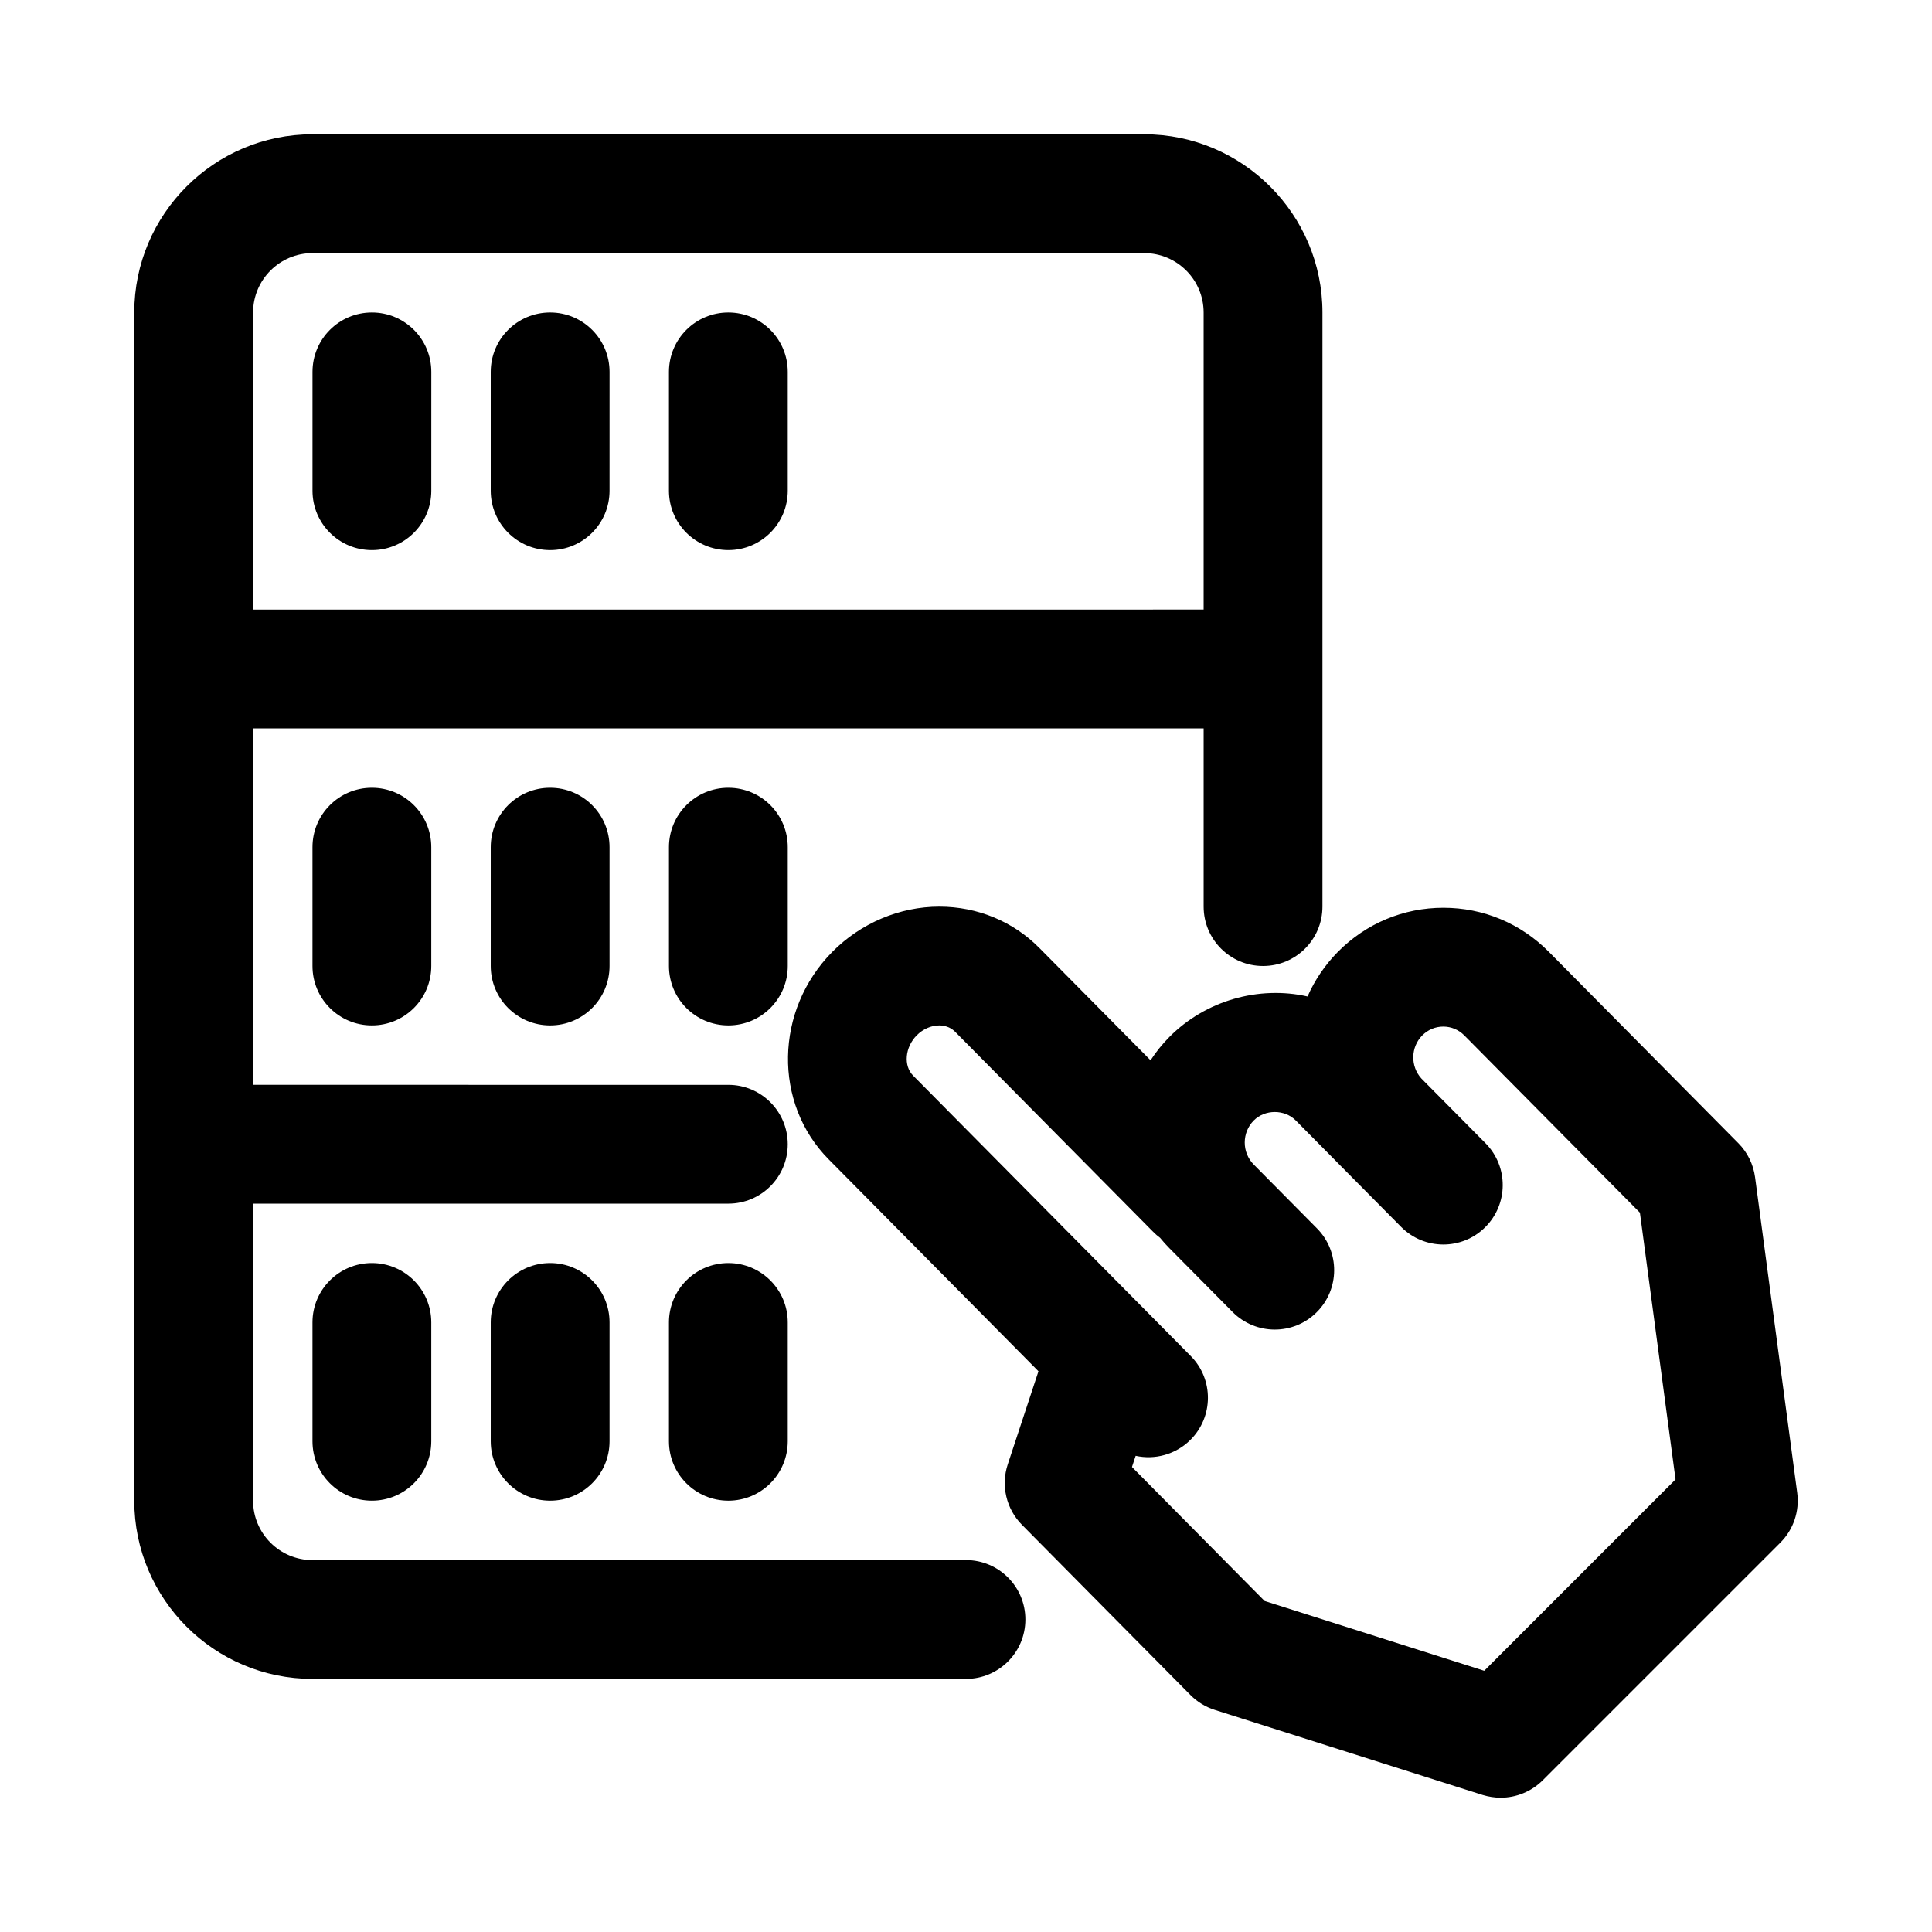
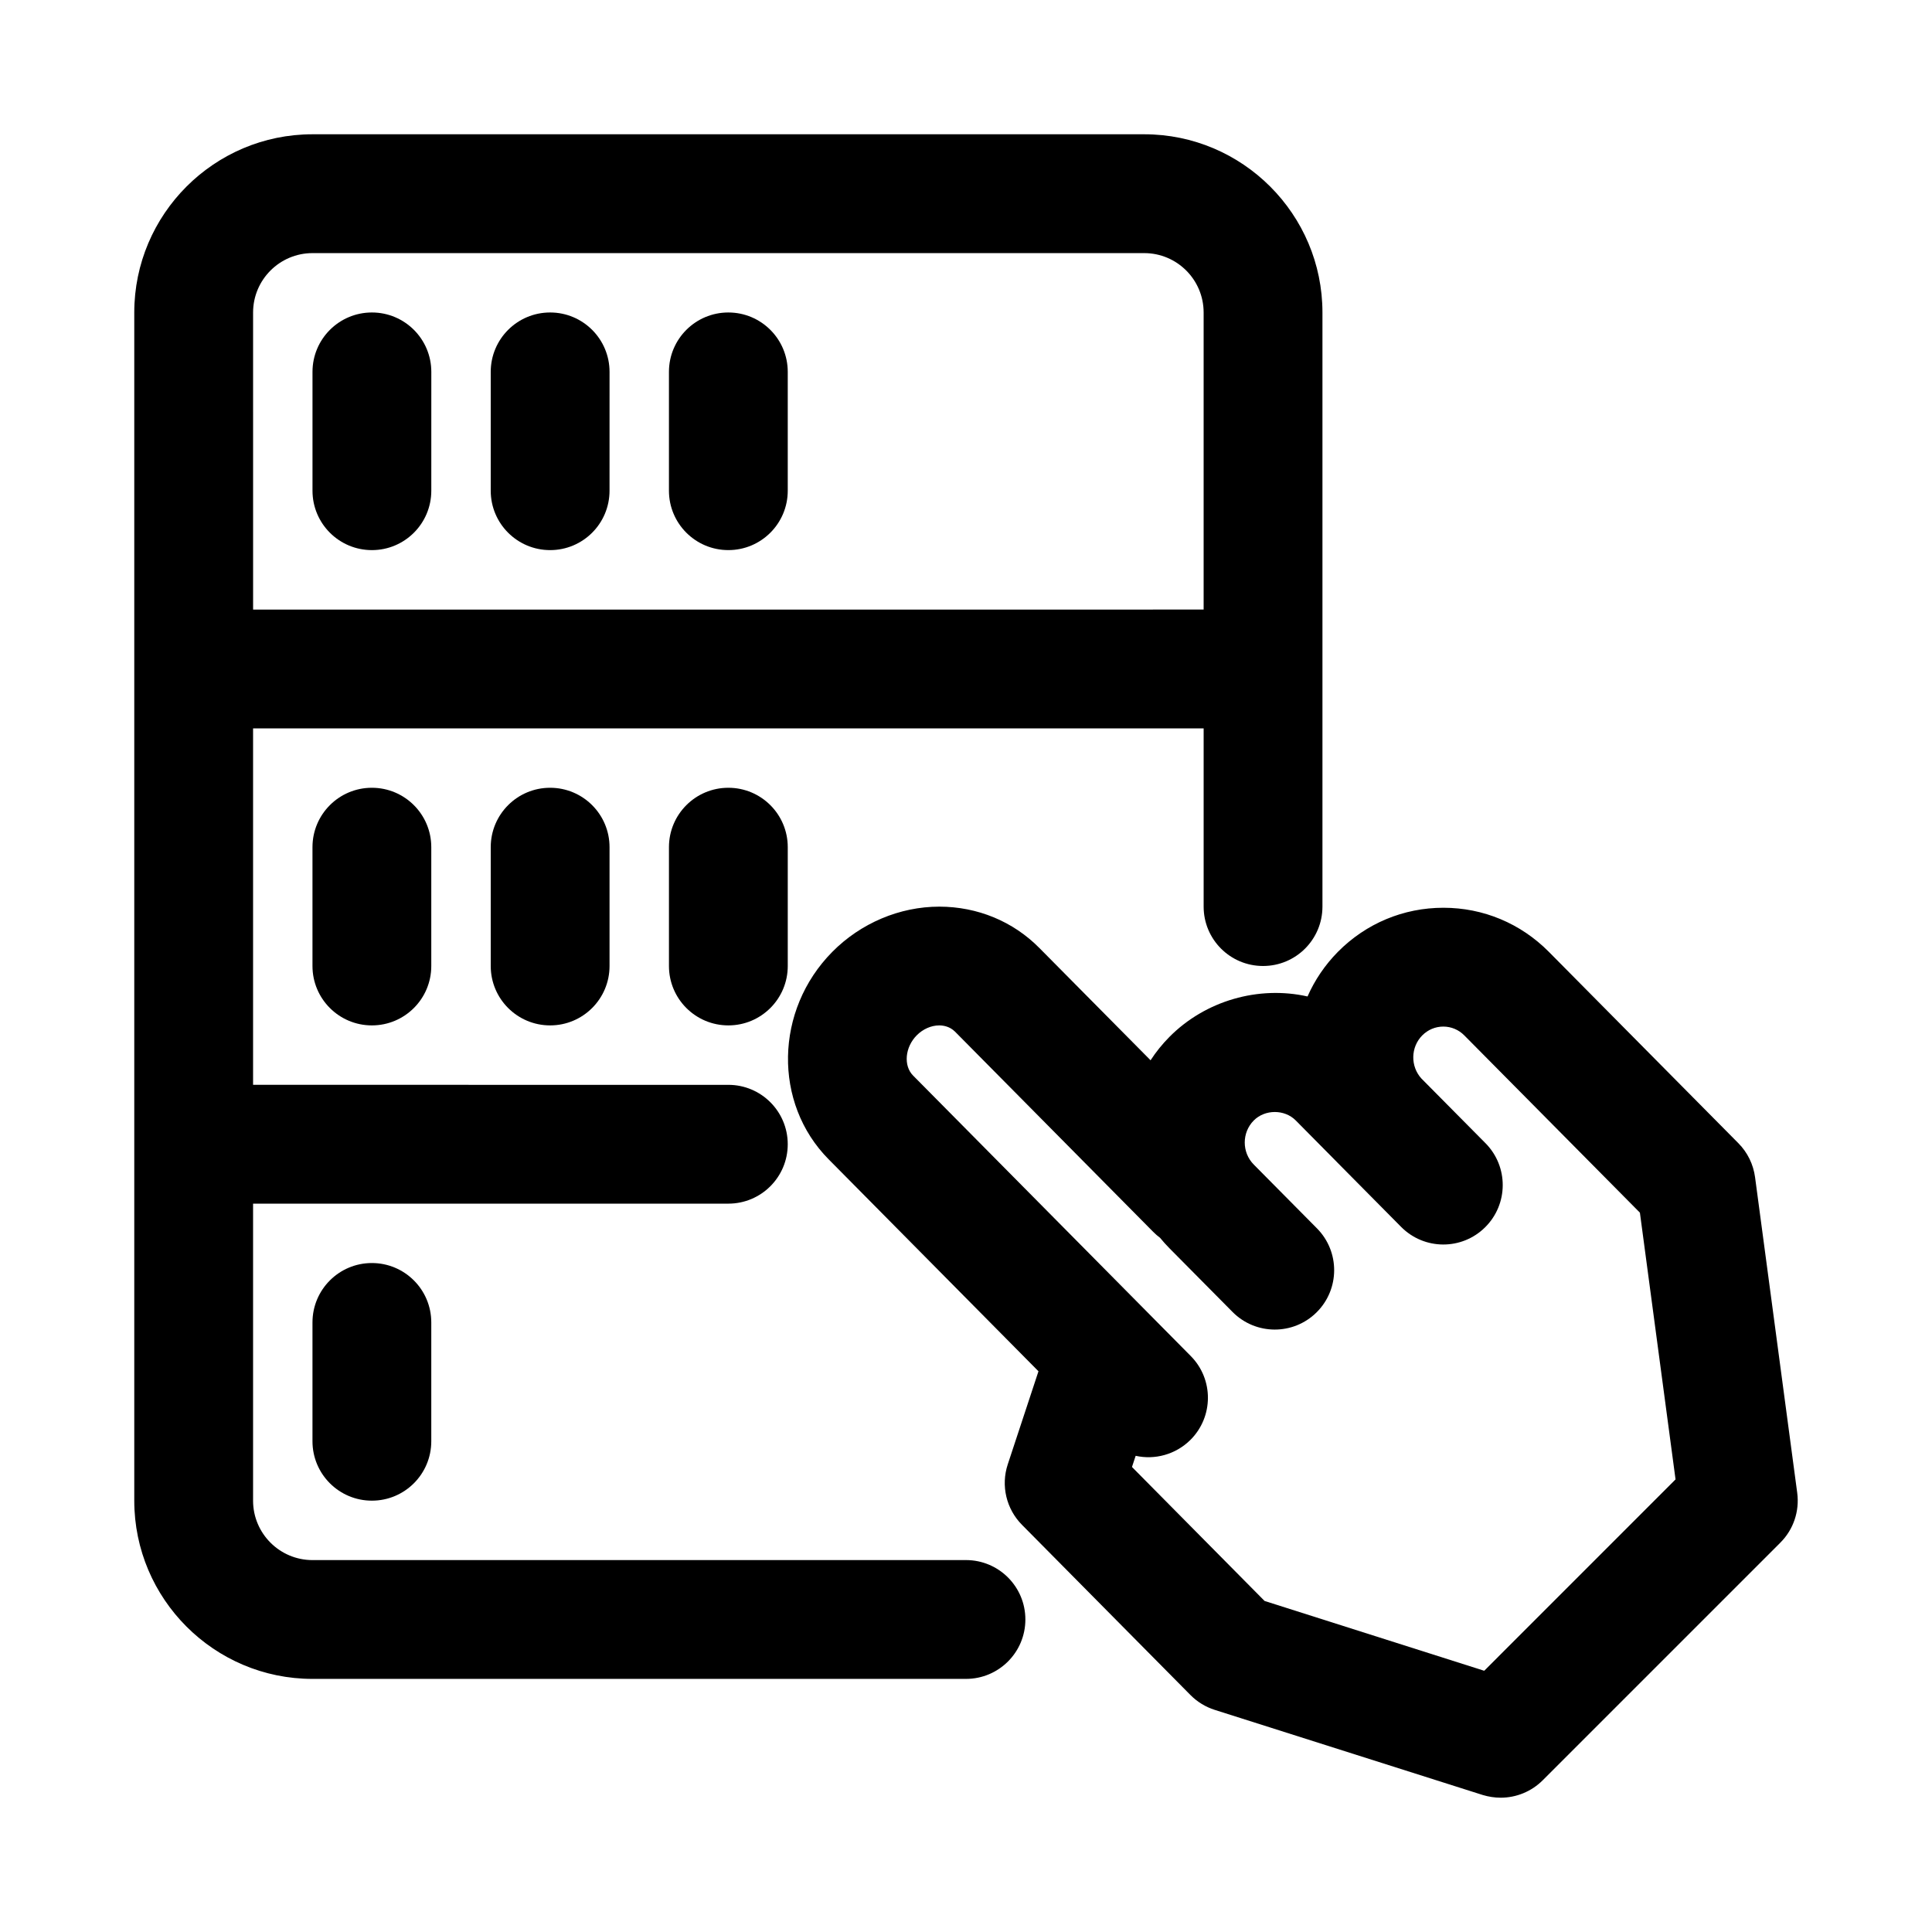
<svg xmlns="http://www.w3.org/2000/svg" fill="#000000" width="800px" height="800px" version="1.1" viewBox="144 144 512 512">
  <g>
    <path d="m609.11 455.98c-0.457-3.418-2-6.566-4.41-9.004l-50.254-50.742c-7.461-7.527-17.367-11.668-27.914-11.668h-0.016c-10.562 0-20.484 4.141-27.945 11.668-3.481 3.527-6.172 7.543-8.062 11.84-12.941-2.914-27.062 1.086-36.605 10.723-1.906 1.922-3.574 4-4.992 6.188l-29.441-29.727c-6.992-7.086-16.422-10.973-26.527-10.988h-0.016c-10.484 0-20.812 4.359-28.355 11.98-15.273 15.43-15.711 40.102-0.977 54.977l55.609 56.176-8.141 24.672c-1.859 5.621-0.395 11.809 3.762 16.012l44.648 45.105c1.793 1.812 4 3.164 6.422 3.938l71.039 22.562c1.566 0.469 3.156 0.719 4.762 0.719 4.109 0 8.141-1.621 11.133-4.613l62.977-62.977c3.481-3.465 5.117-8.344 4.473-13.211zm-71.777 130.79-58.207-18.5-35.141-35.504 0.977-2.961c5.039 1.117 10.531-0.301 14.484-4.188 6.172-6.125 6.234-16.09 0.109-22.262l-73.57-74.312c-2.613-2.629-2.156-7.543 0.977-10.691 1.625-1.633 3.812-2.609 5.938-2.609 1.148 0 2.816 0.301 4.172 1.637l52.539 53.074c0.566 0.582 1.18 1.102 1.812 1.574 0.77 0.961 1.605 1.859 2.473 2.754l16.75 16.91c6.109 6.156 16.074 6.234 22.262 0.094 6.172-6.125 6.219-16.074 0.094-22.262l-16.734-16.895c-3.195-3.227-3.195-8.469-0.016-11.684 2.961-2.992 8.172-3.008 11.133-0.016l10.66 10.77c0.172 0.188 0.332 0.348 0.52 0.535l16.75 16.91c6.125 6.172 16.074 6.234 22.262 0.094 6.172-6.125 6.219-16.074 0.109-22.262l-16.988-17.145c-2.961-3.242-2.883-8.312 0.219-11.445 1.512-1.512 3.481-2.332 5.574-2.332s4.078 0.836 5.559 2.332l46.539 46.98 9.445 70.691z" />
    <path d="m242.56 226.81c-8.691 0-15.746 7.039-15.746 15.746v31.488c0 8.707 7.055 15.742 15.742 15.742 8.691 0 15.742-7.039 15.742-15.742l0.004-31.488c0-8.707-7.051-15.746-15.742-15.746z" />
    <path d="m289.79 226.81c-8.691 0-15.742 7.039-15.742 15.746v31.488c0 8.707 7.055 15.742 15.742 15.742 8.691 0 15.742-7.039 15.742-15.742l0.004-31.488c0-8.707-7.055-15.746-15.746-15.746z" />
    <path d="m337.02 226.81c-8.691 0-15.742 7.039-15.742 15.742v31.488c0 8.707 7.055 15.742 15.742 15.742 8.691 0 15.742-7.039 15.742-15.742v-31.484c0-8.707-7.051-15.746-15.742-15.746z" />
    <path d="m226.81 368.51v31.488c0 8.707 7.055 15.742 15.742 15.742 8.691 0 15.742-7.039 15.742-15.742v-31.488c0-8.707-7.055-15.742-15.742-15.742-8.688-0.004-15.742 7.035-15.742 15.742z" />
    <path d="m274.05 368.51v31.488c0 8.707 7.055 15.742 15.742 15.742 8.691 0 15.742-7.039 15.742-15.742v-31.488c0-8.707-7.055-15.742-15.742-15.742-8.691-0.004-15.742 7.035-15.742 15.742z" />
    <path d="m321.28 368.51v31.488c0 8.707 7.055 15.742 15.742 15.742 8.691 0 15.742-7.039 15.742-15.742v-31.488c0-8.707-7.055-15.742-15.742-15.742-8.688-0.004-15.742 7.035-15.742 15.742z" />
    <path d="m226.81 494.46v31.488c0 8.707 7.055 15.742 15.742 15.742 8.691 0 15.742-7.039 15.742-15.742v-31.488c0-8.707-7.055-15.742-15.742-15.742s-15.742 7.039-15.742 15.742z" />
-     <path d="m274.05 494.46v31.488c0 8.707 7.055 15.742 15.742 15.742 8.691 0 15.742-7.039 15.742-15.742v-31.488c0-8.707-7.055-15.742-15.742-15.742-8.691 0-15.742 7.039-15.742 15.742z" />
-     <path d="m337.02 478.72c-8.691 0-15.742 7.039-15.742 15.742v31.488c0 8.707 7.055 15.742 15.742 15.742 8.691 0 15.742-7.039 15.742-15.742v-31.488c0-8.703-7.051-15.742-15.742-15.742z" />
    <path d="m400 557.44h-173.19c-8.676 0-15.742-7.055-15.742-15.742v-78.719h125.95c8.691 0 15.742-7.039 15.742-15.742 0-8.707-7.055-15.742-15.742-15.742l-125.95-0.004v-94.465h251.91v47.23c0 8.707 7.039 15.742 15.742 15.742 8.707 0 15.742-7.039 15.742-15.742v-157.44c0-26.039-21.191-47.23-47.23-47.23h-220.42c-26.039 0-47.23 21.191-47.23 47.23v314.88c0 26.039 21.191 47.23 47.23 47.23h173.18c8.691 0 15.742-7.039 15.742-15.742 0.004-8.707-7.051-15.746-15.738-15.746zm-188.93-330.62c0-8.691 7.07-15.742 15.742-15.742h220.42c8.691 0 15.742 7.055 15.742 15.742v78.719l-251.9 0.004z" />
  </g>
</svg>